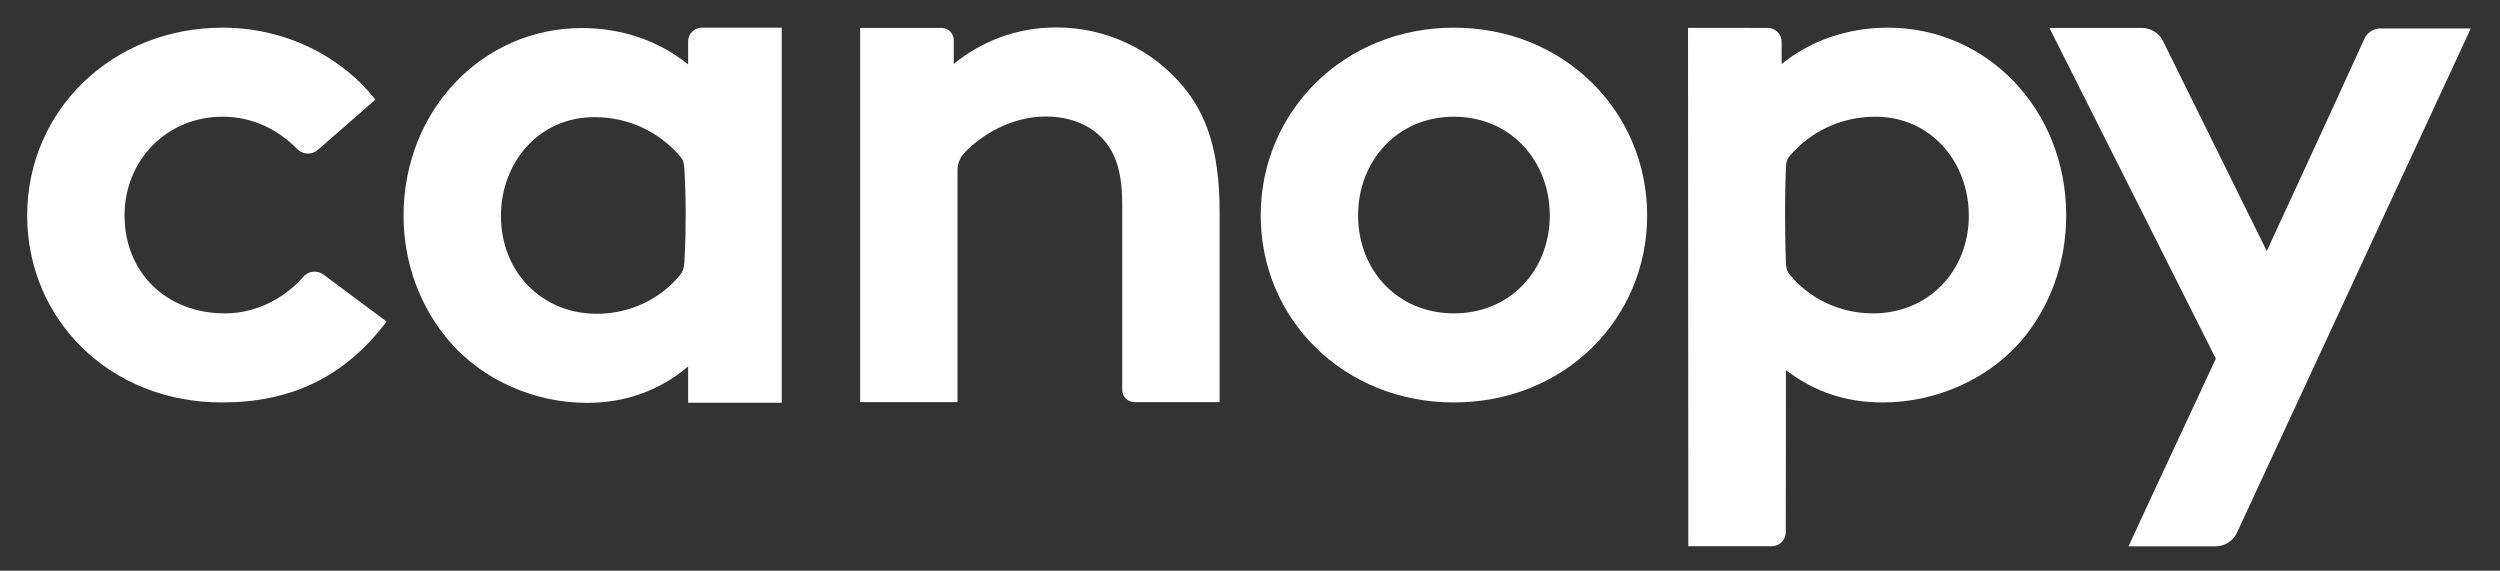
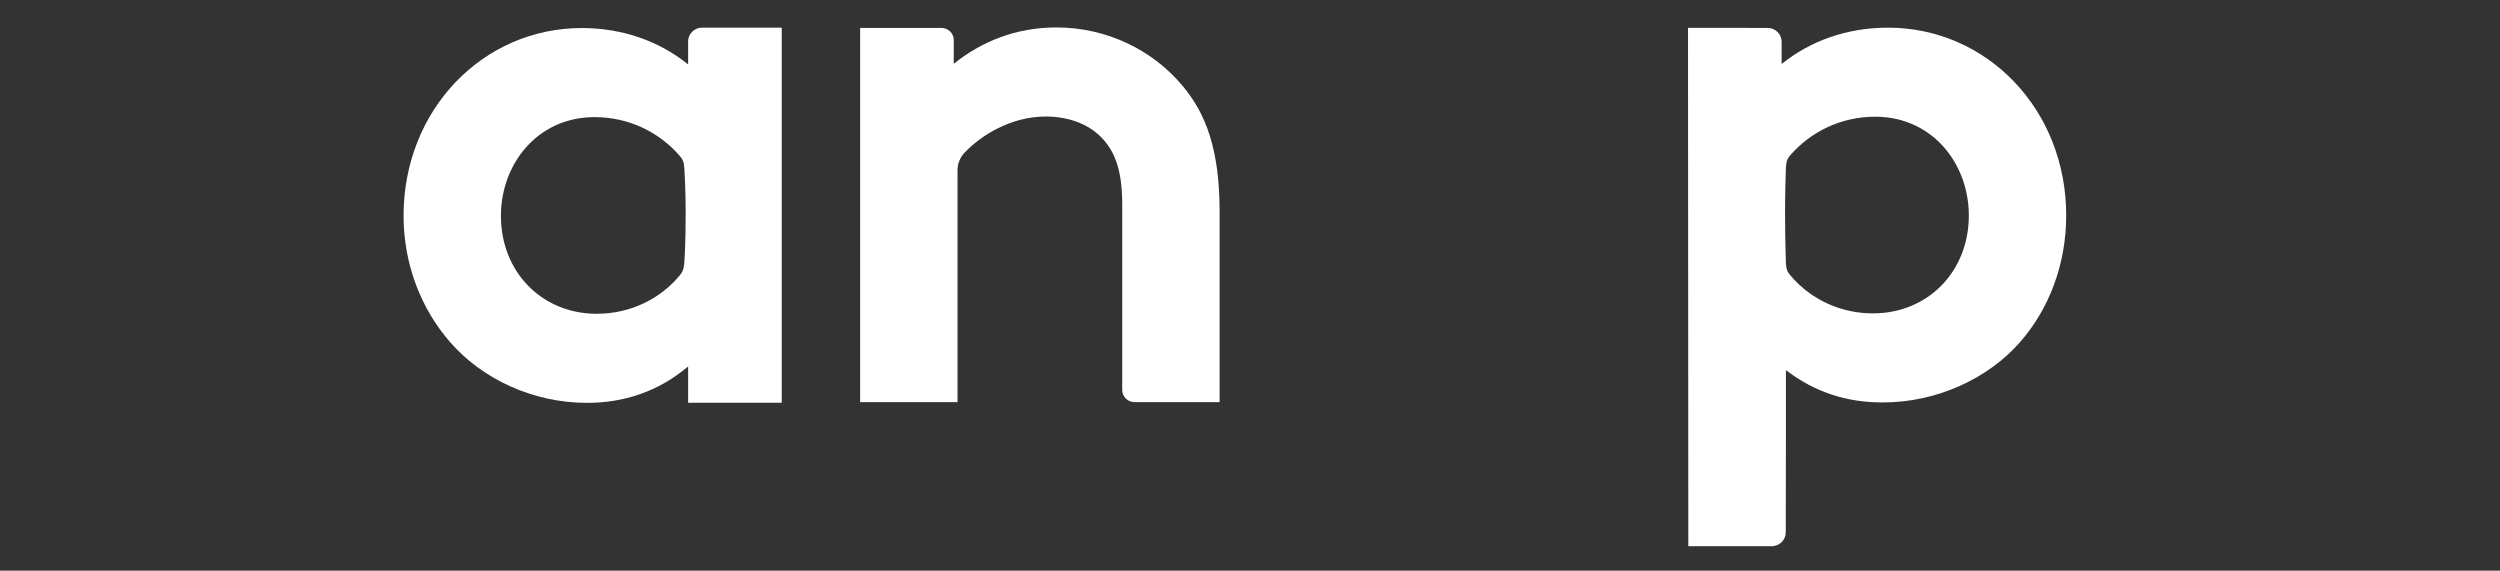
<svg xmlns="http://www.w3.org/2000/svg" width="92px" height="21px" viewBox="0 0 92 21" version="1.1">
  <rect x="0" y="0" width="92" height="21" fill="#333333" stroke="none" />
  <title>logo-white</title>
  <desc>Created with Sketch.</desc>
  <defs />
  <g id="logo-white" stroke="none" stroke-width="1" fill="none" fill-rule="evenodd">
    <g id="Group-2-Copy" transform="translate(1, 1)" fill="#FFFFFF">
      <path d="M42.503,2.141 C41.401,0.83 39.72,0.01 37.873,0.01 C36.385,0.01 35.117,0.529 34.098,1.349 L34.098,0.474 C34.098,0.228 33.896,0.028 33.647,0.028 L30.653,0.028 L30.653,13.798 L34.236,13.798 L34.236,5.27 C34.236,5.028 34.327,4.795 34.495,4.619 C35.094,3.988 36.19,3.288 37.487,3.288 C38.314,3.288 39.031,3.561 39.499,4.025 C39.995,4.517 40.298,5.2 40.298,6.511 L40.298,13.351 C40.298,13.598 40.5,13.798 40.749,13.798 L43.881,13.798 L43.881,6.784 C43.881,4.517 43.385,3.179 42.503,2.141" id="Fill-1" />
-       <path d="M7.275,10.532 C5.098,10.532 3.583,9.003 3.583,6.928 C3.583,4.906 5.126,3.295 7.193,3.295 C8.294,3.295 9.235,3.769 9.933,4.481 C10.139,4.691 10.471,4.711 10.693,4.518 L12.815,2.667 C11.575,1.083 9.508,0.018 7.193,0.018 C3.114,0.018 0,3.077 0,6.928 C0,10.751 3.032,13.81 7.165,13.81 C9.673,13.81 11.657,12.909 13.228,10.833 L10.905,9.106 C10.679,8.938 10.357,8.965 10.173,9.176 C9.538,9.902 8.516,10.532 7.275,10.532" id="Fill-3" />
-       <path d="M52.504,10.532 C50.41,10.532 48.977,8.921 48.977,6.928 C48.977,4.934 50.41,3.295 52.504,3.295 C54.599,3.295 56.032,4.934 56.032,6.928 C56.032,8.921 54.599,10.532 52.504,10.532 Z M52.504,0.018 C48.453,0.018 45.394,3.104 45.394,6.928 C45.394,10.751 48.453,13.81 52.504,13.81 C56.556,13.81 59.615,10.751 59.615,6.928 C59.615,3.104 56.556,0.018 52.504,0.018 Z" id="Fill-5" />
      <path d="M24.185,8.659 C24.16,8.911 24.127,8.996 24.019,9.128 C23.314,9.988 22.208,10.547 20.961,10.547 C18.949,10.547 17.434,9.018 17.434,6.942 C17.434,5.03 18.784,3.31 20.878,3.31 C22.149,3.31 23.257,3.867 24.005,4.726 C24.122,4.861 24.17,4.951 24.185,5.212 C24.185,5.212 24.233,5.924 24.233,6.823 C24.233,7.997 24.185,8.659 24.185,8.659 Z M24.836,0.017 C24.553,0.017 24.323,0.244 24.323,0.525 L24.323,1.371 C23.276,0.524 21.926,0.032 20.41,0.032 C16.772,0.032 13.851,3.037 13.851,6.942 C13.851,8.745 14.512,10.383 15.559,11.585 C16.745,12.951 18.618,13.825 20.603,13.825 C21.953,13.825 23.221,13.415 24.323,12.486 L24.323,13.82 L27.768,13.82 L27.768,0.017 L24.836,0.017 Z" id="Fill-6" />
-       <path d="M82.417,8.238 L78.6,0.512 C78.453,0.215 78.148,0.027 77.814,0.027 L74.419,0.027 L80.543,12.199 C80.543,12.199 77.814,18.045 77.33,19.105 L80.527,19.105 C80.868,19.105 81.178,18.909 81.321,18.601 C82.721,15.583 89.925,0.047 89.925,0.047 L86.599,0.047 C86.344,0.047 86.114,0.195 86.01,0.425 C85.286,2.036 82.417,8.238 82.417,8.238" id="Fill-8" />
      <path d="M67.926,10.532 C67.059,10.532 66.262,10.261 65.619,9.808 C65.334,9.607 65.079,9.37 64.863,9.105 C64.771,8.992 64.743,8.935 64.722,8.706 C64.722,8.706 64.69,7.821 64.69,6.843 C64.69,5.943 64.722,5.134 64.722,5.134 C64.743,4.907 64.777,4.834 64.878,4.717 C65.626,3.856 66.735,3.295 68.009,3.295 C69.116,3.295 70.015,3.776 70.617,4.512 C70.63,4.529 70.644,4.546 70.658,4.564 C70.821,4.771 70.961,4.997 71.076,5.238 C71.321,5.751 71.453,6.33 71.453,6.928 C71.453,9.003 69.938,10.532 67.926,10.532 Z M68.477,0.018 C66.962,0.018 65.611,0.509 64.564,1.356 L64.564,0.539 C64.564,0.256 64.333,0.027 64.047,0.027 C63.131,0.026 61.301,0.026 61.119,0.026 C61.119,0.026 61.126,16.514 61.13,19.099 C61.385,19.099 63.271,19.1 64.198,19.101 C64.483,19.101 64.715,18.873 64.716,18.591 C64.723,17.139 64.722,12.622 64.722,12.622 C65.791,13.432 66.942,13.81 68.284,13.81 C70.269,13.81 72.17,12.936 73.355,11.57 C74.402,10.369 75.036,8.73 75.036,6.927 C75.036,3.022 72.115,0.018 68.477,0.018 Z" id="Fill-9" />
    </g>
  </g>
</svg>